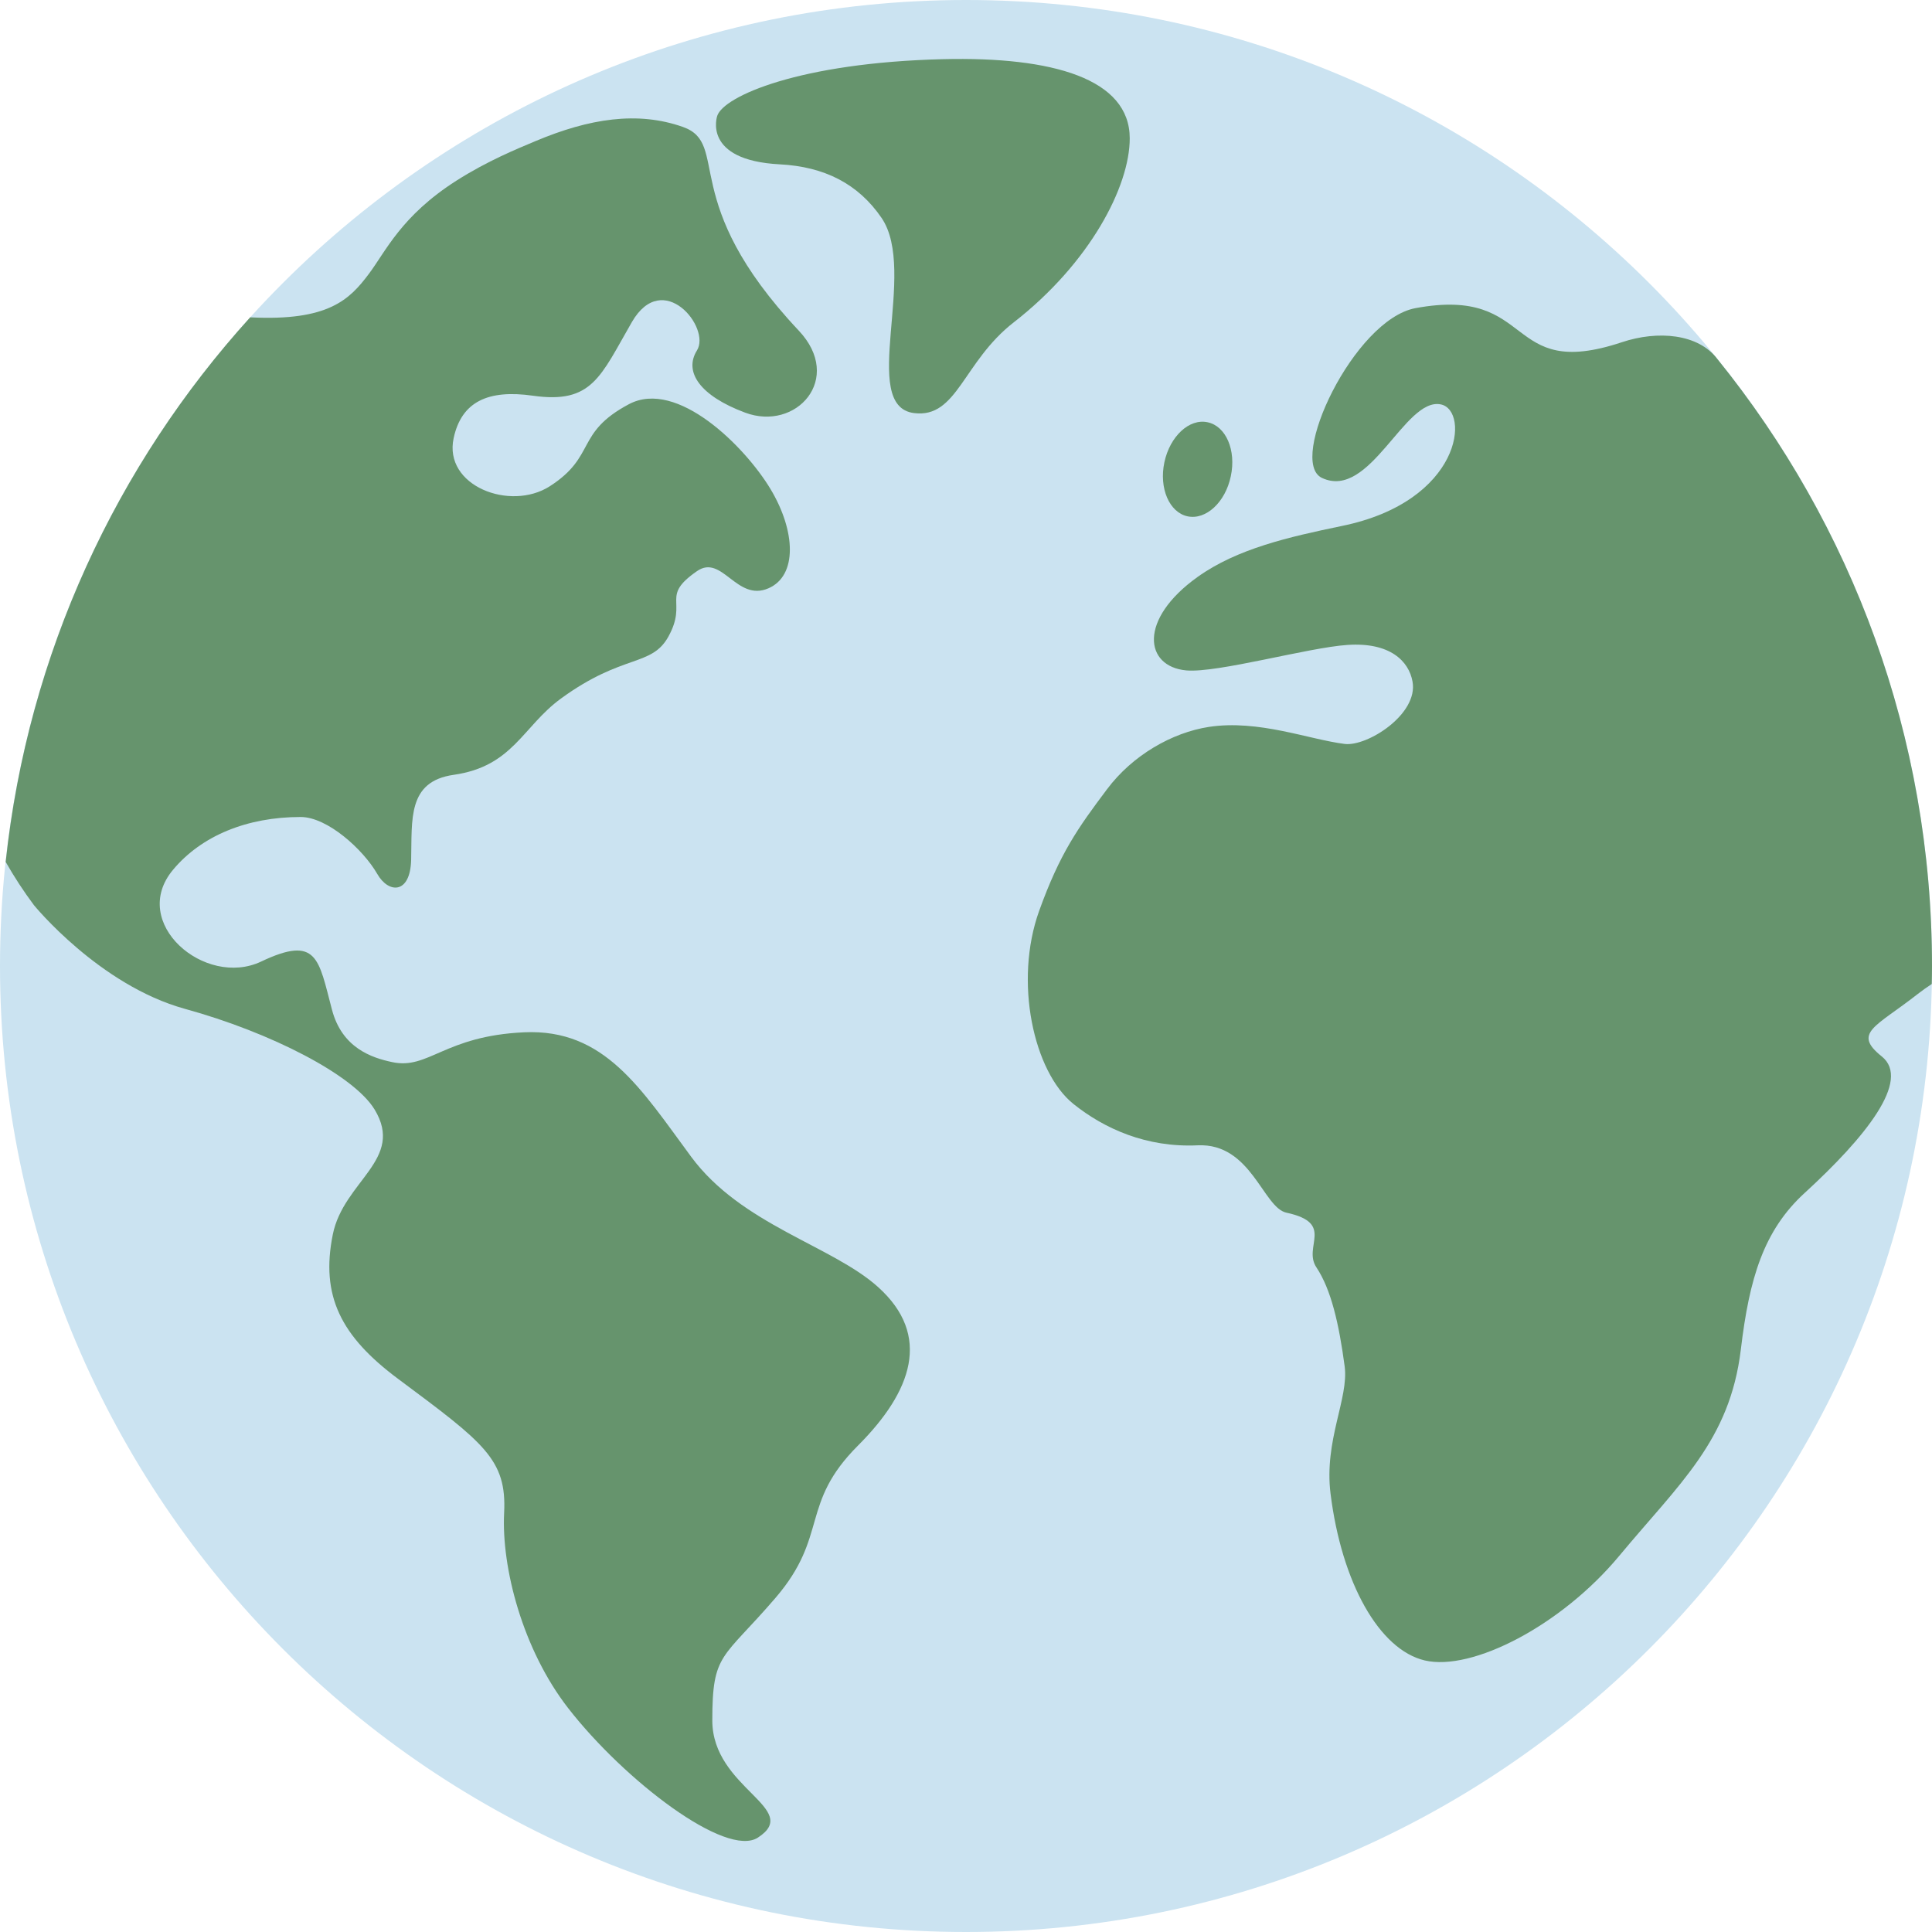
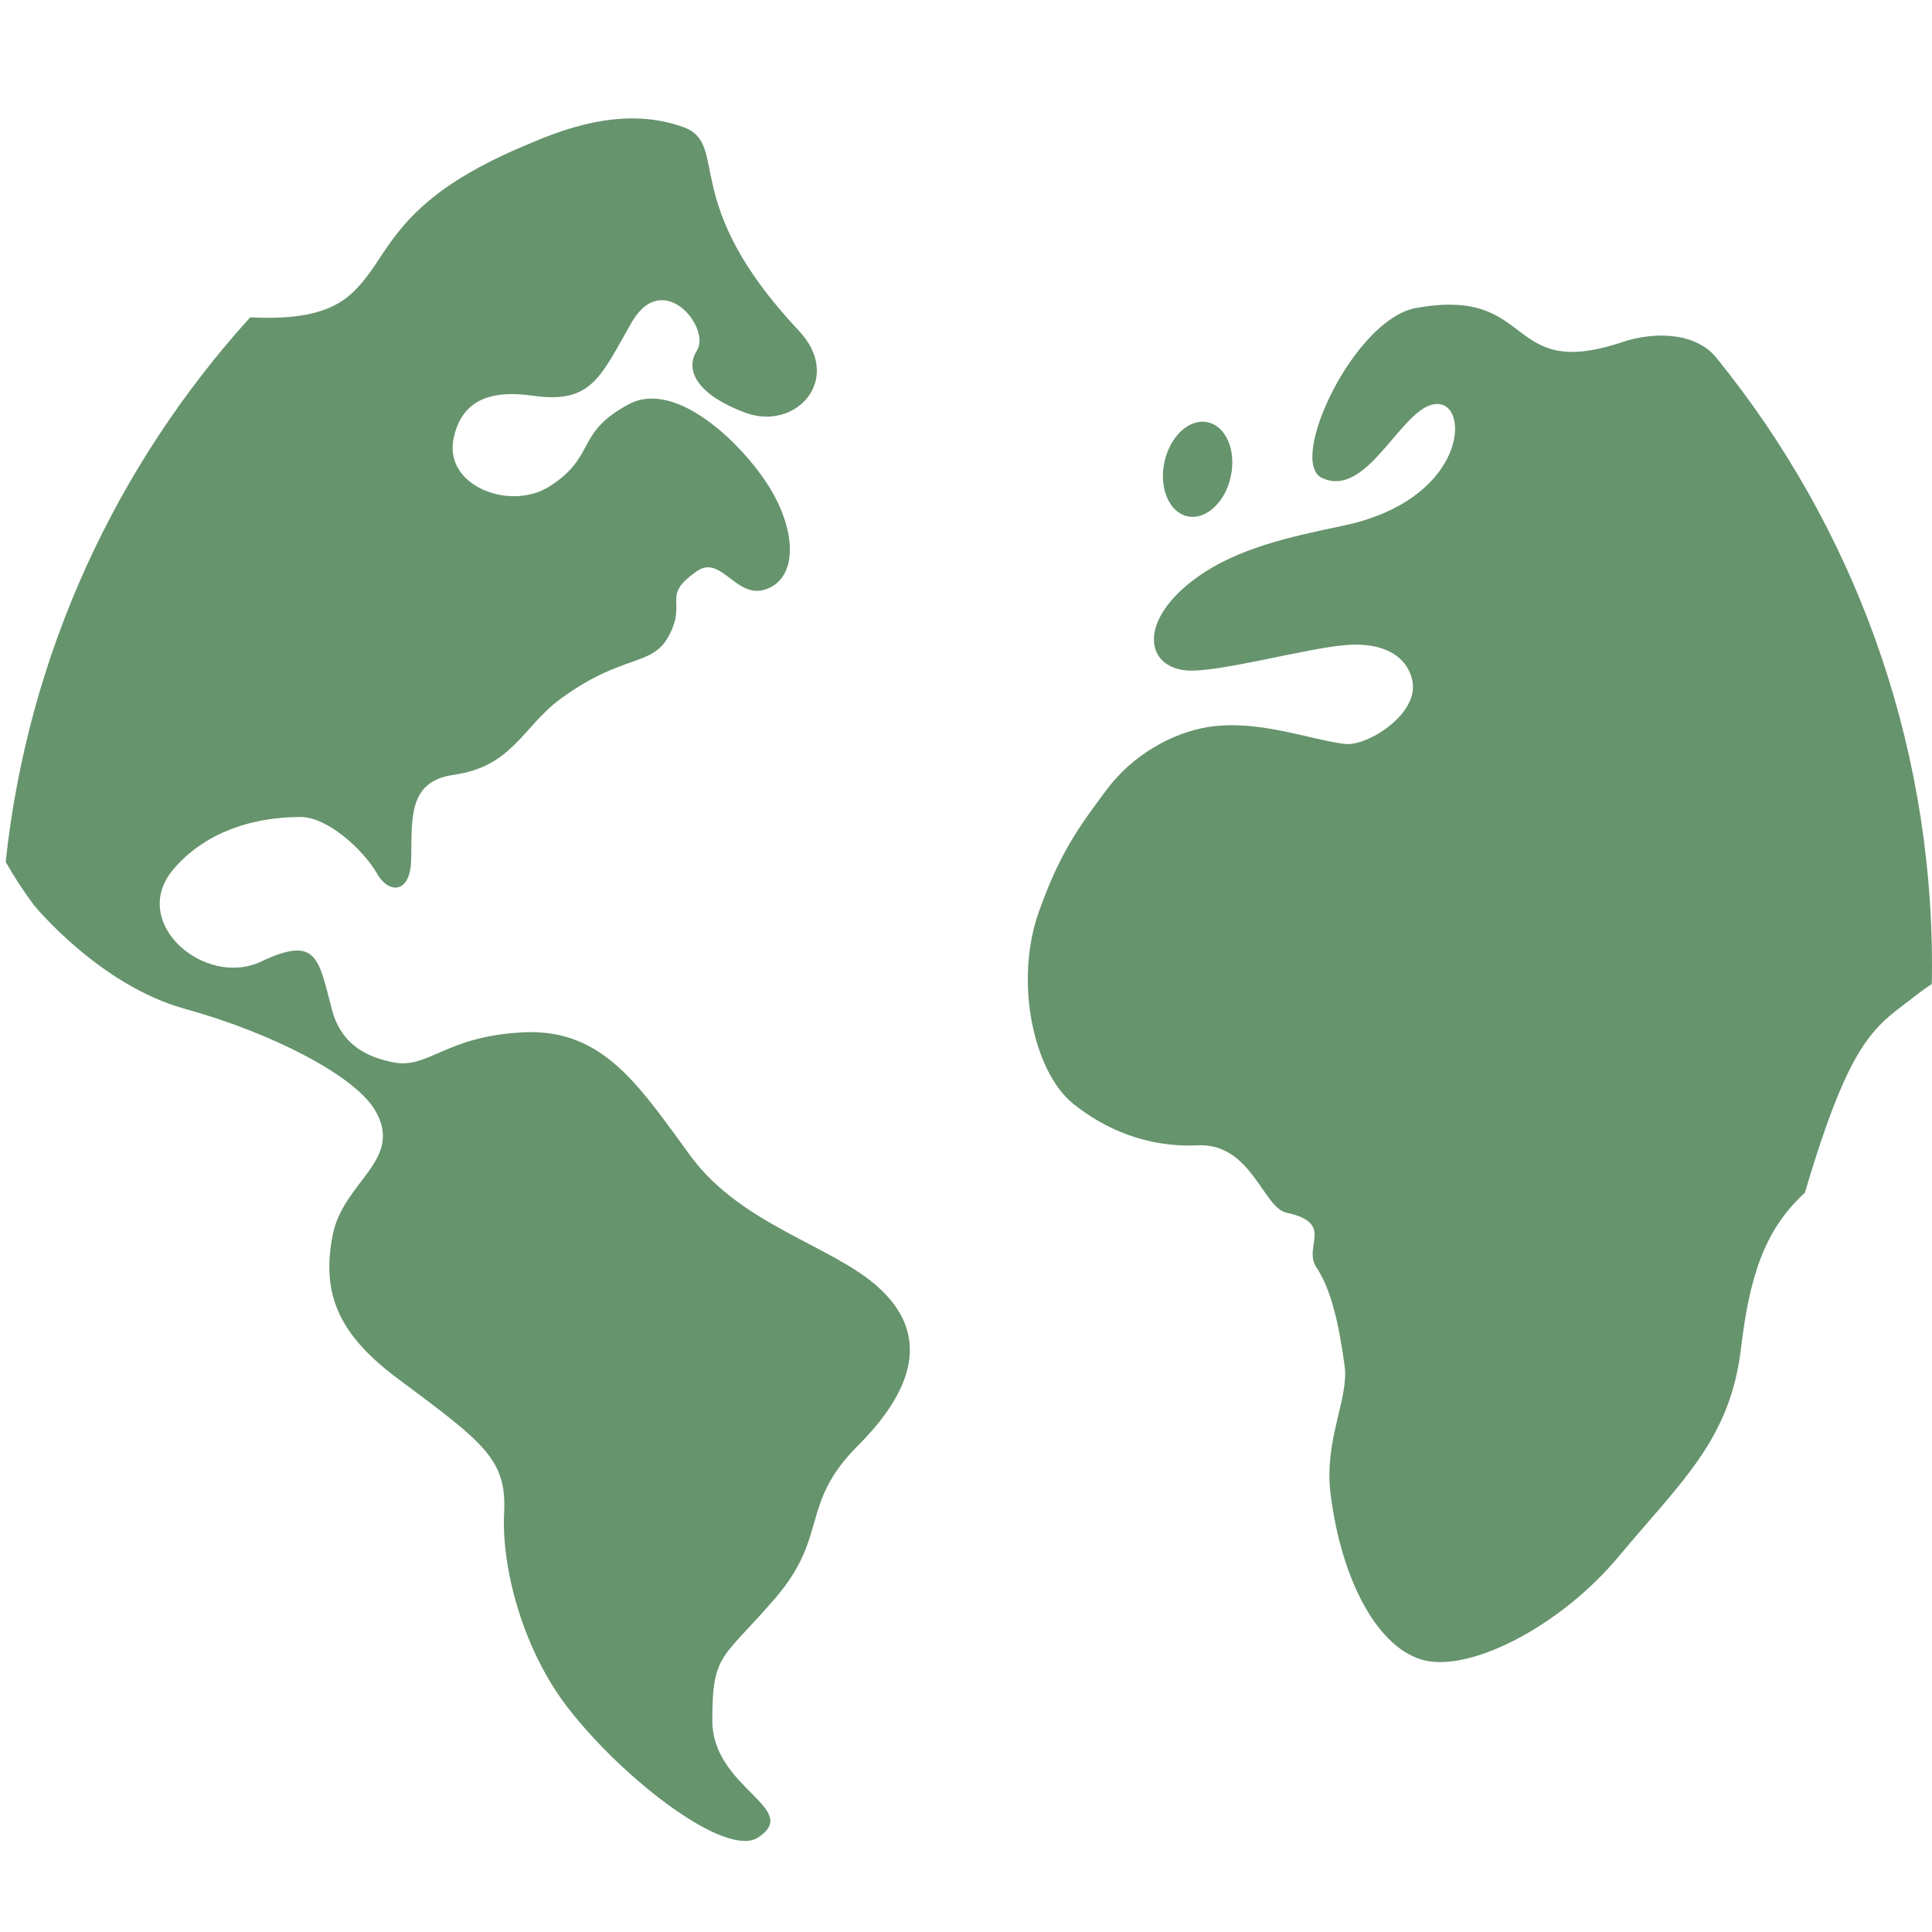
<svg xmlns="http://www.w3.org/2000/svg" width="16" height="16" viewBox="0 0 16 16" fill="none">
-   <path d="M8 16C12.418 16 16 12.418 16 8C16 3.582 12.418 0 8 0C3.582 0 0 3.582 0 8C0 12.418 3.582 16 8 16Z" fill="#CBE3F1" />
  <path d="M10.193 3.944C10.148 4.16 9.987 4.308 9.835 4.276C9.684 4.244 9.597 4.043 9.643 3.828C9.689 3.613 9.849 3.464 10.001 3.497C10.153 3.529 10.239 3.729 10.193 3.944Z" fill="#66946D" />
-   <path d="M14.223 2.974C14.065 2.763 13.729 2.735 13.432 2.834C12.448 3.162 12.729 2.365 11.722 2.552C11.213 2.647 10.659 3.822 10.948 3.958C11.347 4.145 11.633 3.288 11.932 3.349C12.175 3.398 12.109 4.152 11.112 4.356C10.673 4.447 10.245 4.544 9.918 4.778C9.425 5.13 9.478 5.52 9.824 5.552C10.082 5.575 10.832 5.363 11.159 5.341C11.511 5.317 11.668 5.475 11.698 5.645C11.747 5.915 11.323 6.184 11.136 6.161C10.84 6.124 10.422 5.957 10.011 6.02C9.707 6.067 9.379 6.254 9.168 6.536C8.926 6.858 8.777 7.068 8.606 7.543C8.395 8.129 8.56 8.877 8.889 9.142C9.145 9.347 9.494 9.505 9.919 9.485C10.363 9.465 10.46 10.002 10.654 10.043C11.059 10.13 10.787 10.323 10.902 10.496C11.024 10.679 11.089 10.964 11.136 11.316C11.171 11.581 10.964 11.929 11.019 12.37C11.111 13.108 11.422 13.662 11.799 13.751C12.19 13.843 12.929 13.463 13.409 12.886C13.908 12.285 14.326 11.931 14.417 11.175C14.487 10.589 14.604 10.191 14.947 9.878C15.446 9.421 15.83 8.946 15.584 8.749C15.339 8.553 15.535 8.504 15.879 8.234C15.918 8.204 15.958 8.175 15.998 8.149C15.999 8.1 16 8.051 16 8.001C16 6.096 15.334 4.347 14.223 2.974Z" fill="#66946D" />
-   <path d="M9.356 1.146C9.356 0.652 8.718 0.468 7.81 0.49C6.62 0.519 5.994 0.797 5.94 0.959C5.94 0.959 5.81 1.327 6.458 1.361C6.826 1.38 7.107 1.521 7.301 1.805C7.604 2.25 7.11 3.364 7.57 3.421C7.928 3.466 7.974 2.997 8.396 2.669C9.026 2.179 9.356 1.544 9.356 1.146Z" fill="#66946D" />
+   <path d="M14.223 2.974C14.065 2.763 13.729 2.735 13.432 2.834C12.448 3.162 12.729 2.365 11.722 2.552C11.213 2.647 10.659 3.822 10.948 3.958C11.347 4.145 11.633 3.288 11.932 3.349C12.175 3.398 12.109 4.152 11.112 4.356C10.673 4.447 10.245 4.544 9.918 4.778C9.425 5.13 9.478 5.52 9.824 5.552C10.082 5.575 10.832 5.363 11.159 5.341C11.511 5.317 11.668 5.475 11.698 5.645C11.747 5.915 11.323 6.184 11.136 6.161C10.84 6.124 10.422 5.957 10.011 6.02C9.707 6.067 9.379 6.254 9.168 6.536C8.926 6.858 8.777 7.068 8.606 7.543C8.395 8.129 8.56 8.877 8.889 9.142C9.145 9.347 9.494 9.505 9.919 9.485C10.363 9.465 10.46 10.002 10.654 10.043C11.059 10.13 10.787 10.323 10.902 10.496C11.024 10.679 11.089 10.964 11.136 11.316C11.171 11.581 10.964 11.929 11.019 12.37C11.111 13.108 11.422 13.662 11.799 13.751C12.19 13.843 12.929 13.463 13.409 12.886C13.908 12.285 14.326 11.931 14.417 11.175C14.487 10.589 14.604 10.191 14.947 9.878C15.339 8.553 15.535 8.504 15.879 8.234C15.918 8.204 15.958 8.175 15.998 8.149C15.999 8.1 16 8.051 16 8.001C16 6.096 15.334 4.347 14.223 2.974Z" fill="#66946D" />
  <path d="M5.724 9.58C5.307 9.015 5.006 8.519 4.342 8.549C3.679 8.579 3.549 8.861 3.248 8.796C3.077 8.76 2.832 8.678 2.749 8.361C2.638 7.941 2.629 7.742 2.163 7.963C1.697 8.184 1.064 7.642 1.434 7.202C1.669 6.921 2.046 6.766 2.49 6.766C2.711 6.766 3.007 7.034 3.124 7.237C3.217 7.401 3.398 7.408 3.405 7.12C3.413 6.787 3.373 6.472 3.756 6.417C4.249 6.347 4.327 6.017 4.647 5.784C5.162 5.409 5.397 5.526 5.537 5.269C5.697 4.976 5.467 4.941 5.772 4.73C5.98 4.585 6.1 4.987 6.364 4.872C6.604 4.768 6.591 4.4 6.381 4.05C6.17 3.699 5.608 3.136 5.209 3.347C4.761 3.585 4.942 3.777 4.553 4.027C4.225 4.237 3.671 4.024 3.757 3.628C3.822 3.327 4.041 3.224 4.413 3.277C4.905 3.347 4.972 3.119 5.233 2.667C5.491 2.222 5.889 2.714 5.772 2.902C5.66 3.081 5.8 3.279 6.17 3.417C6.594 3.576 6.99 3.136 6.615 2.738C5.606 1.666 6.053 1.192 5.655 1.051C5.28 0.919 4.881 0.981 4.436 1.168C4.279 1.234 4.038 1.332 3.78 1.496C3.321 1.789 3.195 2.082 3.054 2.269C2.895 2.481 2.719 2.661 2.072 2.628C0.966 3.848 0.232 5.411 0.047 7.138C0.117 7.261 0.195 7.381 0.281 7.496C0.281 7.496 0.821 8.159 1.532 8.355C2.244 8.551 2.928 8.903 3.102 9.188C3.354 9.603 2.845 9.78 2.756 10.224C2.654 10.731 2.822 11.066 3.298 11.42C4.011 11.951 4.197 12.086 4.175 12.529C4.152 12.982 4.328 13.661 4.706 14.147C5.172 14.746 6.014 15.389 6.277 15.218C6.647 14.977 5.899 14.812 5.899 14.248C5.899 13.684 5.982 13.746 6.424 13.231C6.865 12.716 6.621 12.455 7.107 11.97C7.552 11.524 7.719 11.06 7.271 10.658C6.891 10.316 6.141 10.144 5.724 9.58Z" fill="#66946D" />
</svg>